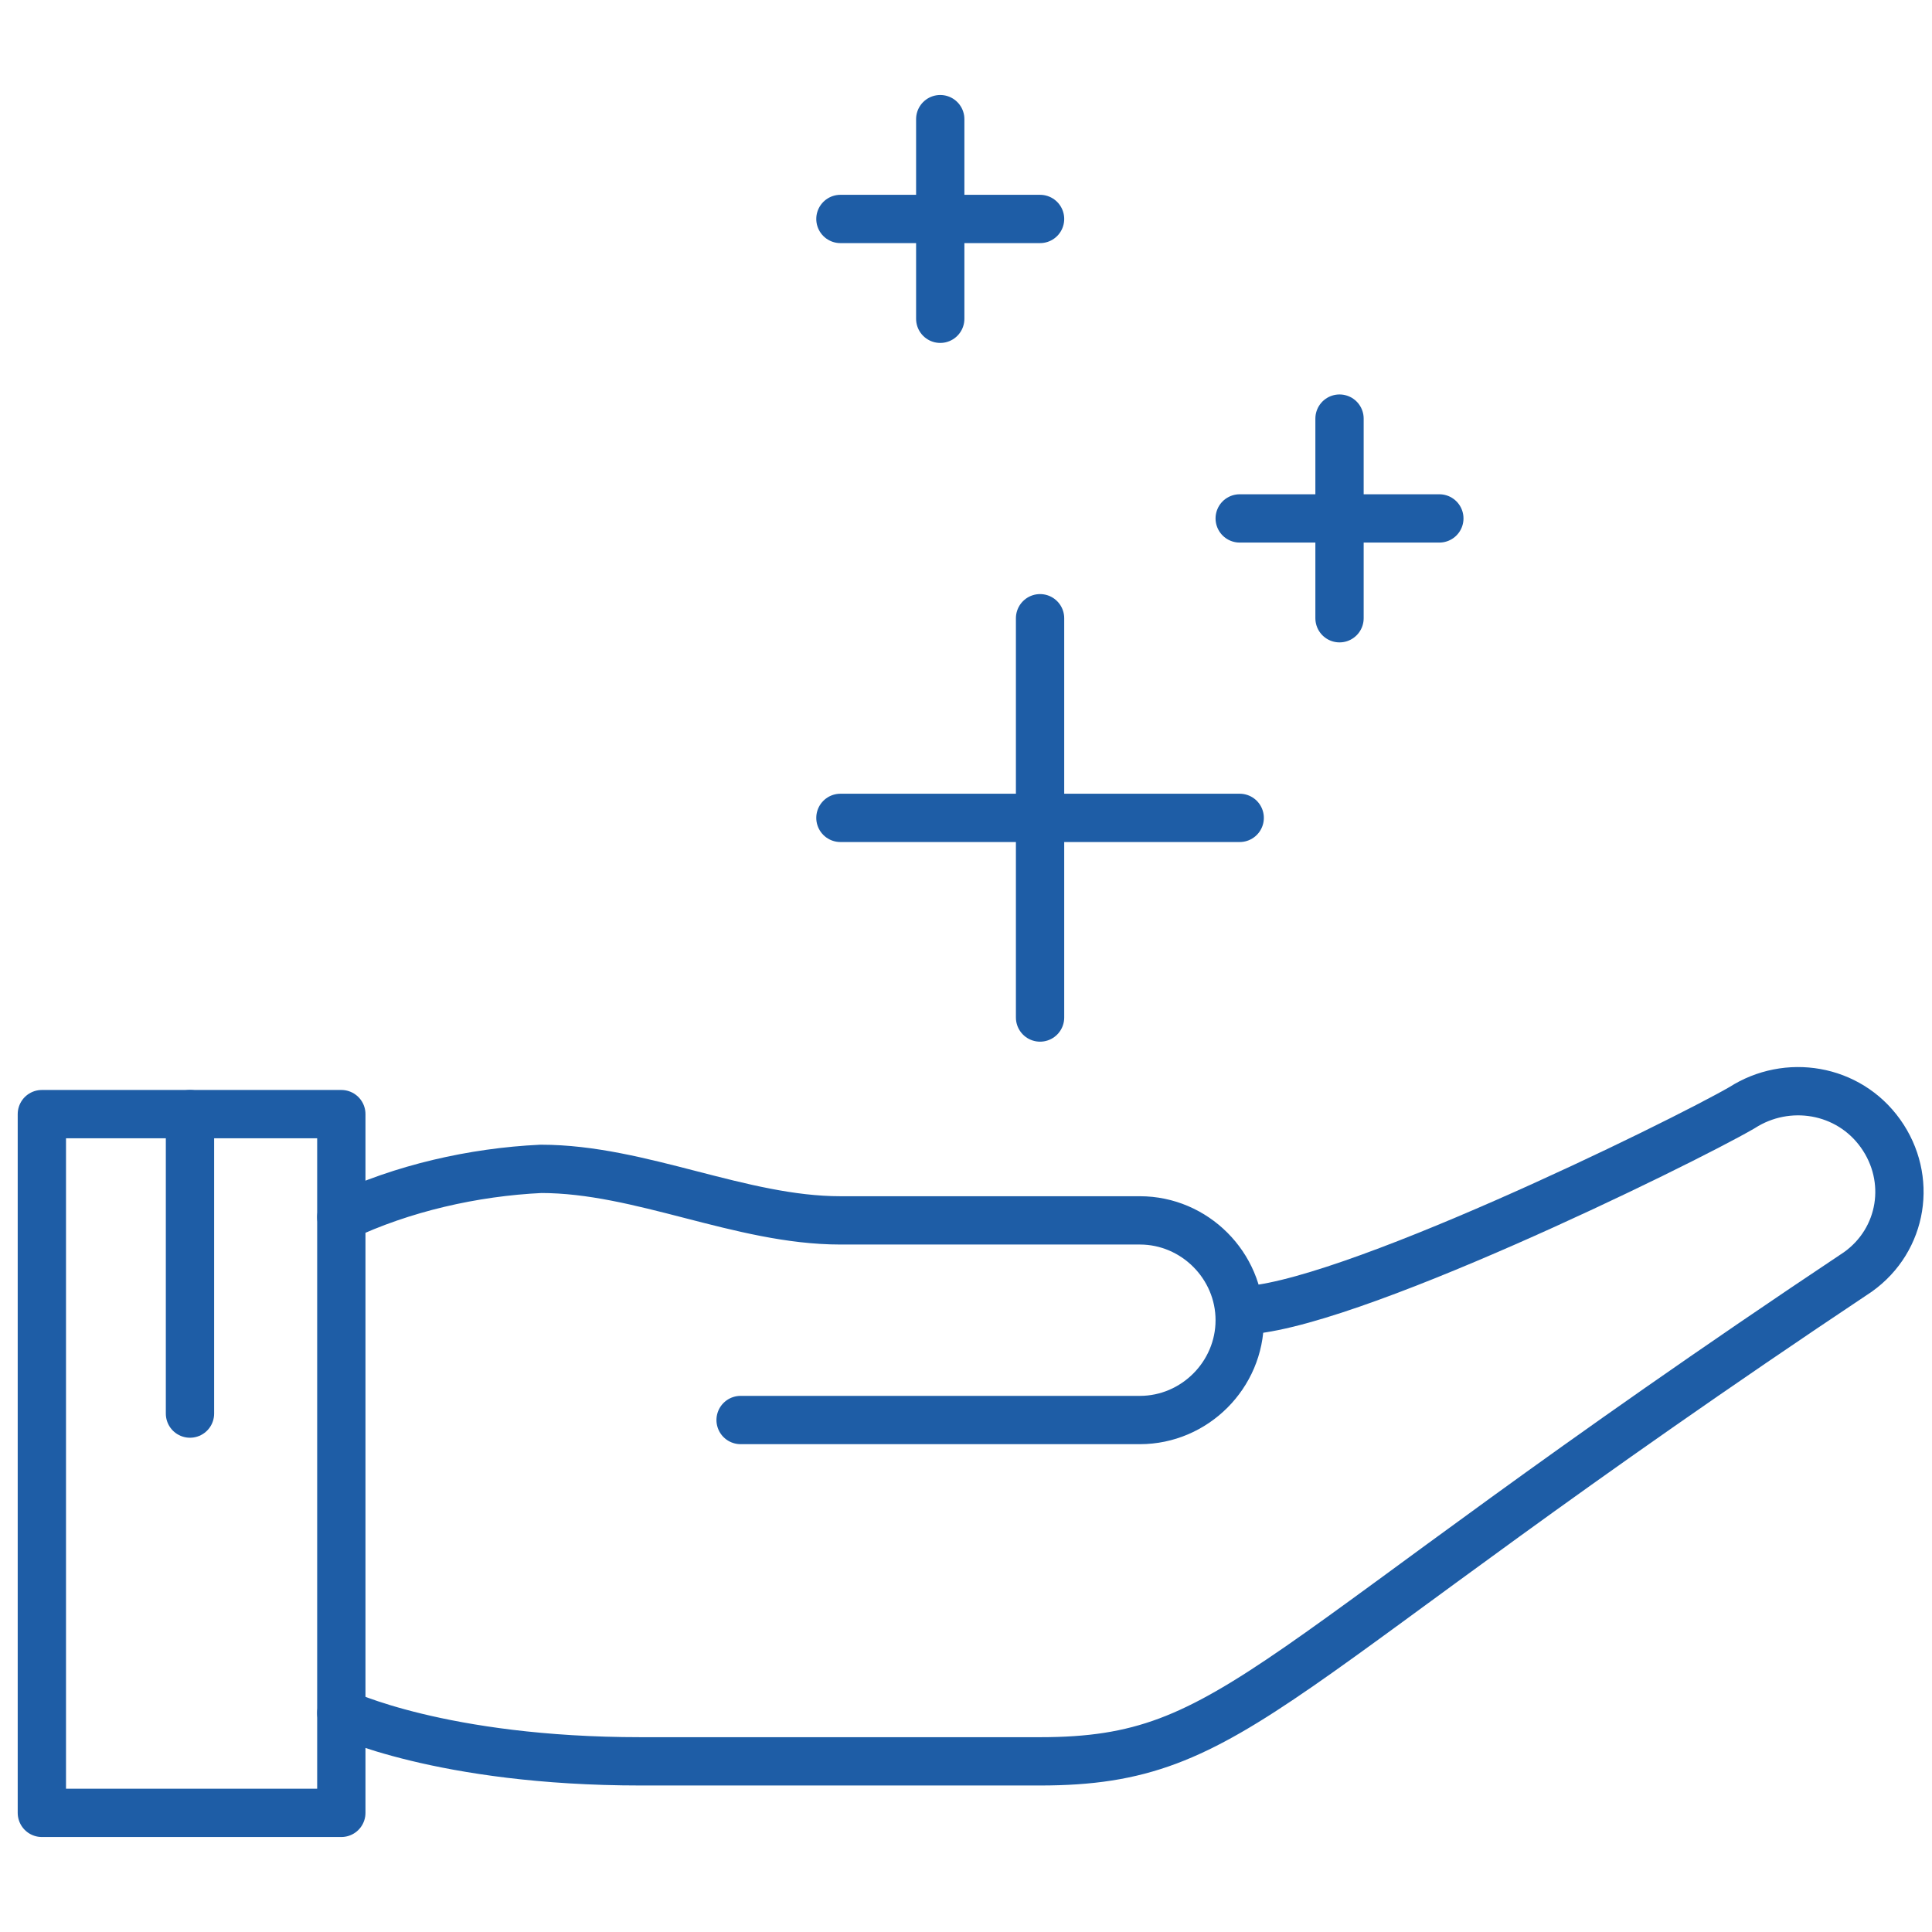
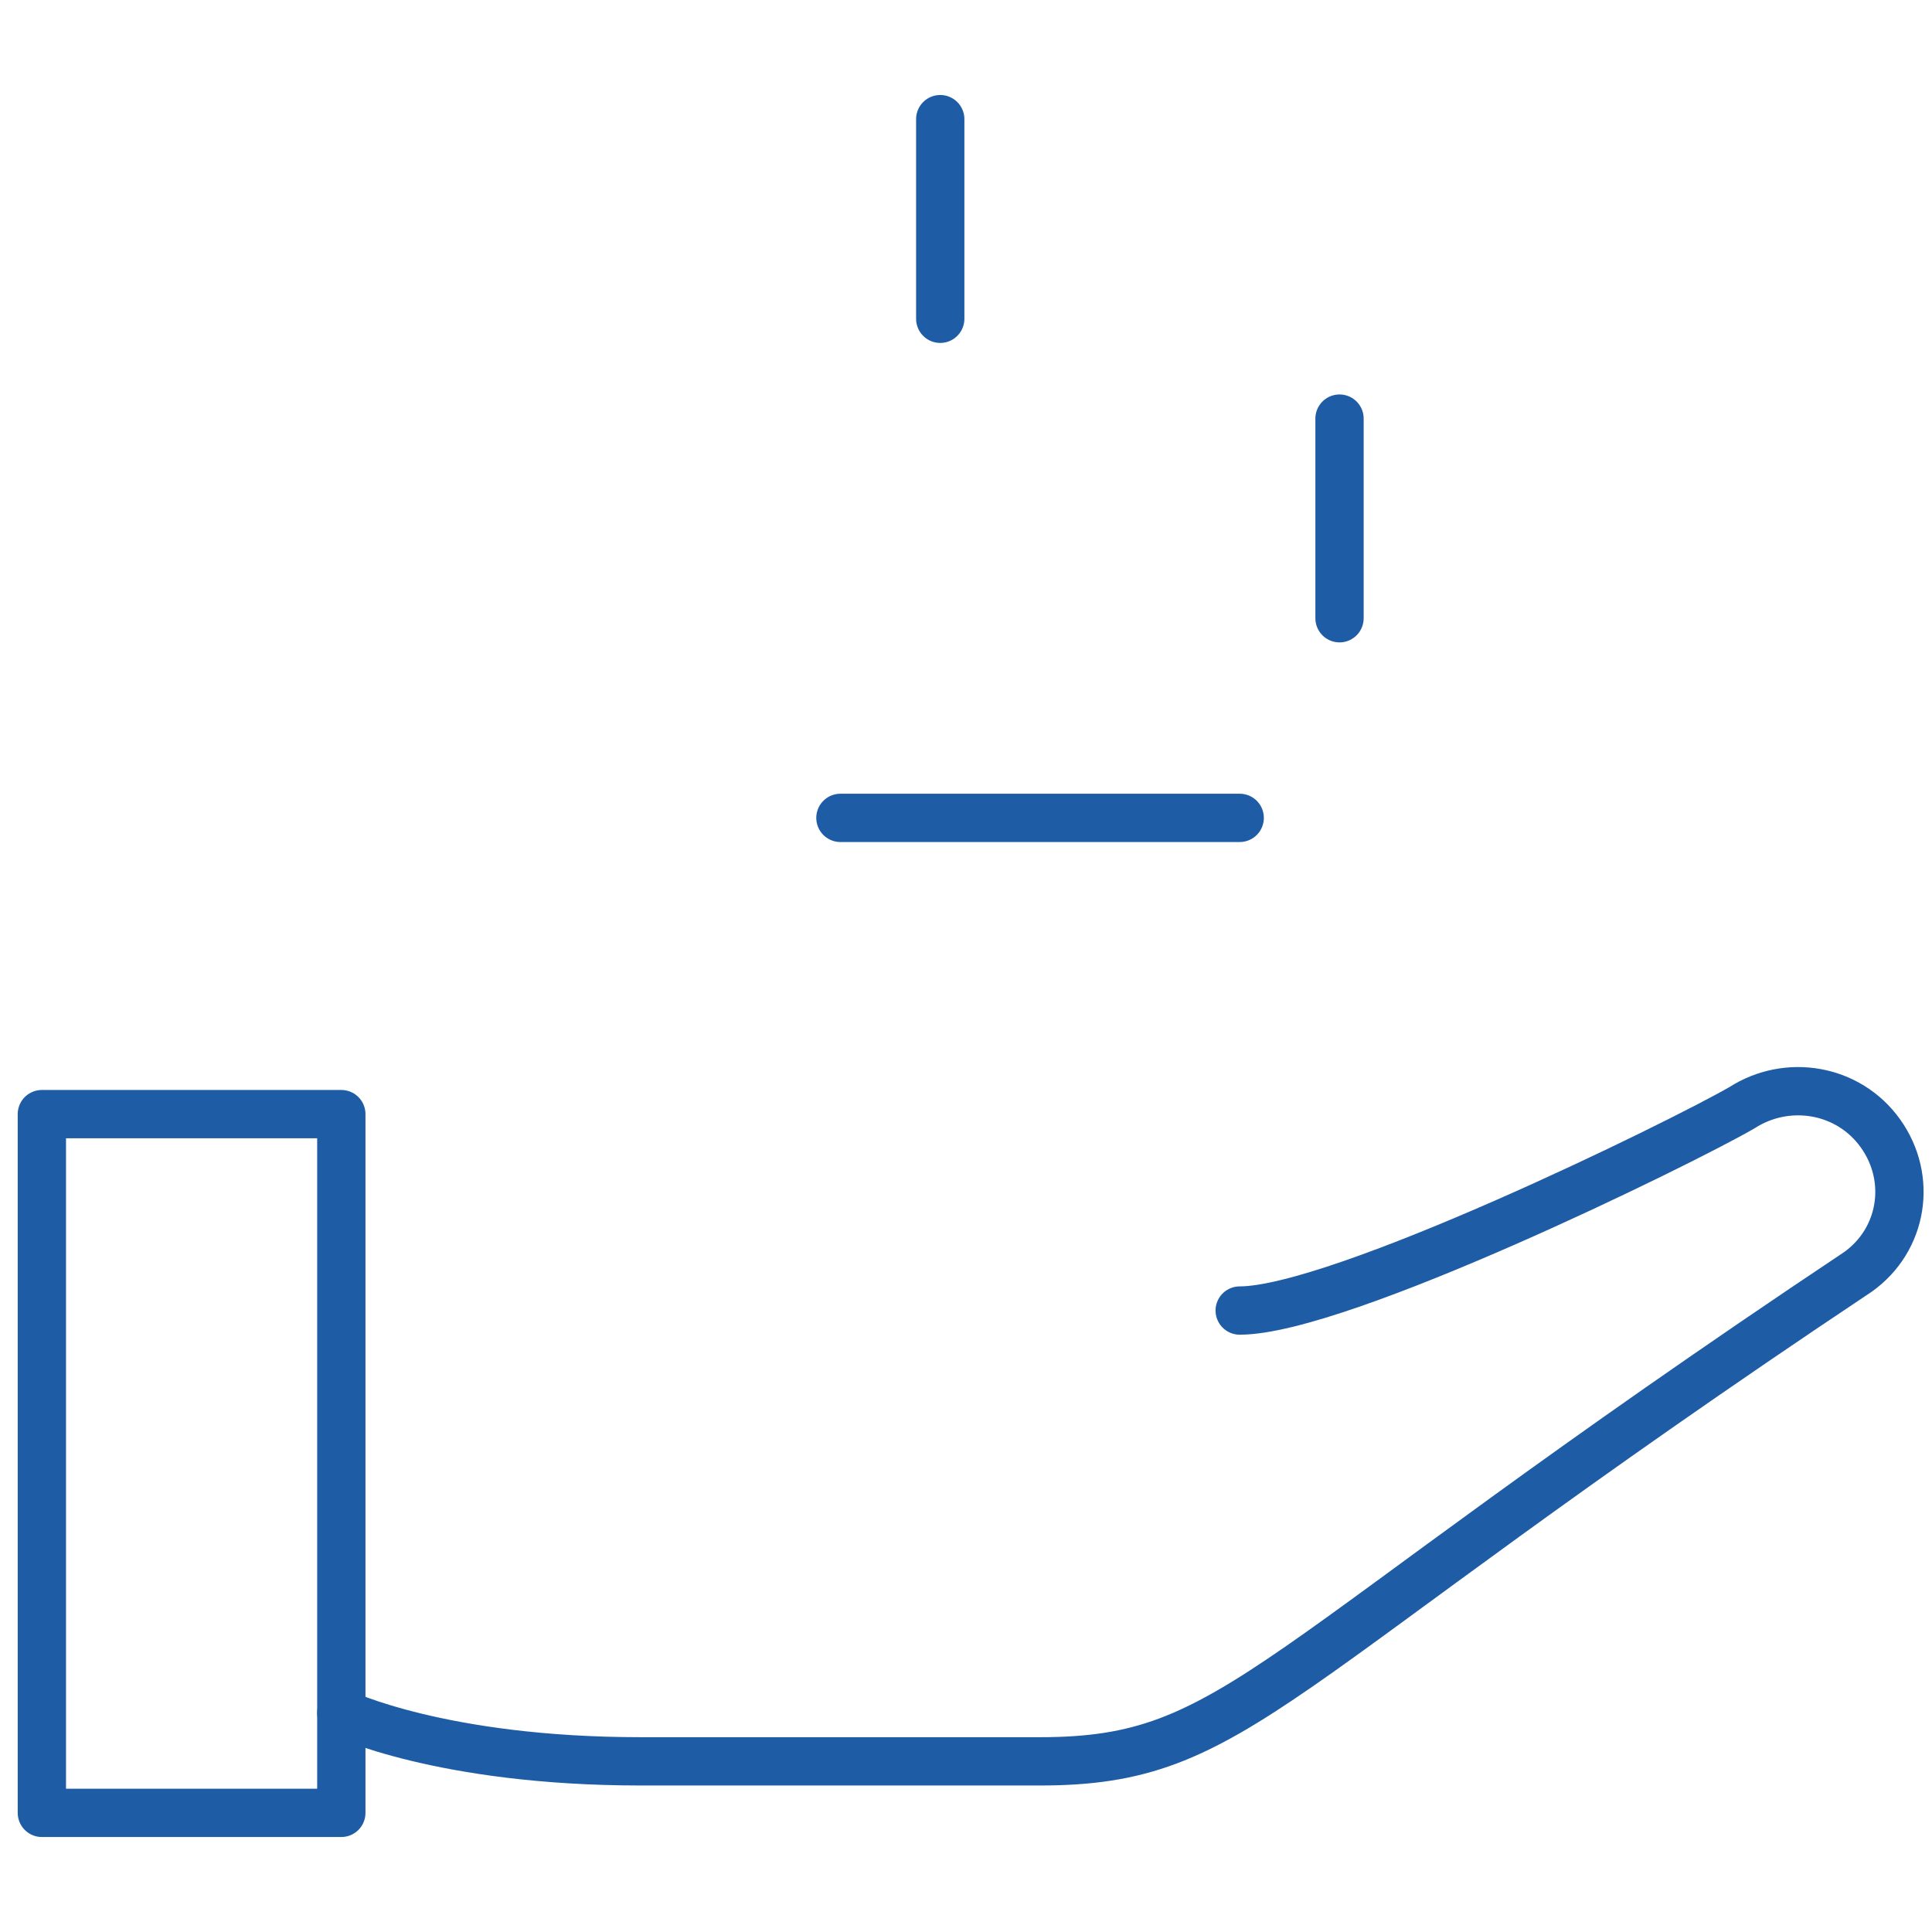
<svg xmlns="http://www.w3.org/2000/svg" version="1.1" id="Livello_1" x="0px" y="0px" viewBox="0 0 60 60" style="enable-background:new 0 0 60 60;" xml:space="preserve">
  <style type="text/css">
	.st0{fill:none;stroke:#1E5DA6;stroke-width:1.5;stroke-linecap:round;stroke-linejoin:round;}
</style>
  <rect x="1.3" y="34.6" class="st0" width="9.3" height="21.7" />
-   <line class="st0" x1="44.7" y1="16.1" x2="38.5" y2="16.1" />
  <line class="st0" x1="41.6" y1="13" x2="41.6" y2="19.2" />
  <line class="st0" x1="38.5" y1="25.4" x2="26.1" y2="25.4" />
-   <line class="st0" x1="32.3" y1="19.2" x2="32.3" y2="31.6" />
-   <line class="st0" x1="32.3" y1="6.8" x2="26.1" y2="6.8" />
  <line class="st0" x1="29.2" y1="3.7" x2="29.2" y2="9.9" />
-   <path class="st0" d="M10.6,37.8c1.9-0.9,4.1-1.4,6.2-1.5c3.1,0,6.2,1.6,9.3,1.6h9.3c1.7,0,3.1,1.4,3.1,3.1c0,1.7-1.4,3.1-3.1,3.1H23  " />
  <path class="st0" d="M38.5,40.7c3.1,0,13.7-5.2,15.6-6.3c1.4-0.9,3.3-0.6,4.3,0.8c1,1.4,0.7,3.3-0.7,4.3c0,0,0,0,0,0l0,0  C39.1,51.9,38.5,54.7,32.3,54.7H19.9c-6.2,0-9.3-1.5-9.3-1.5" />
-   <line class="st0" x1="5.9" y1="34.6" x2="5.9" y2="43.9" />
</svg>